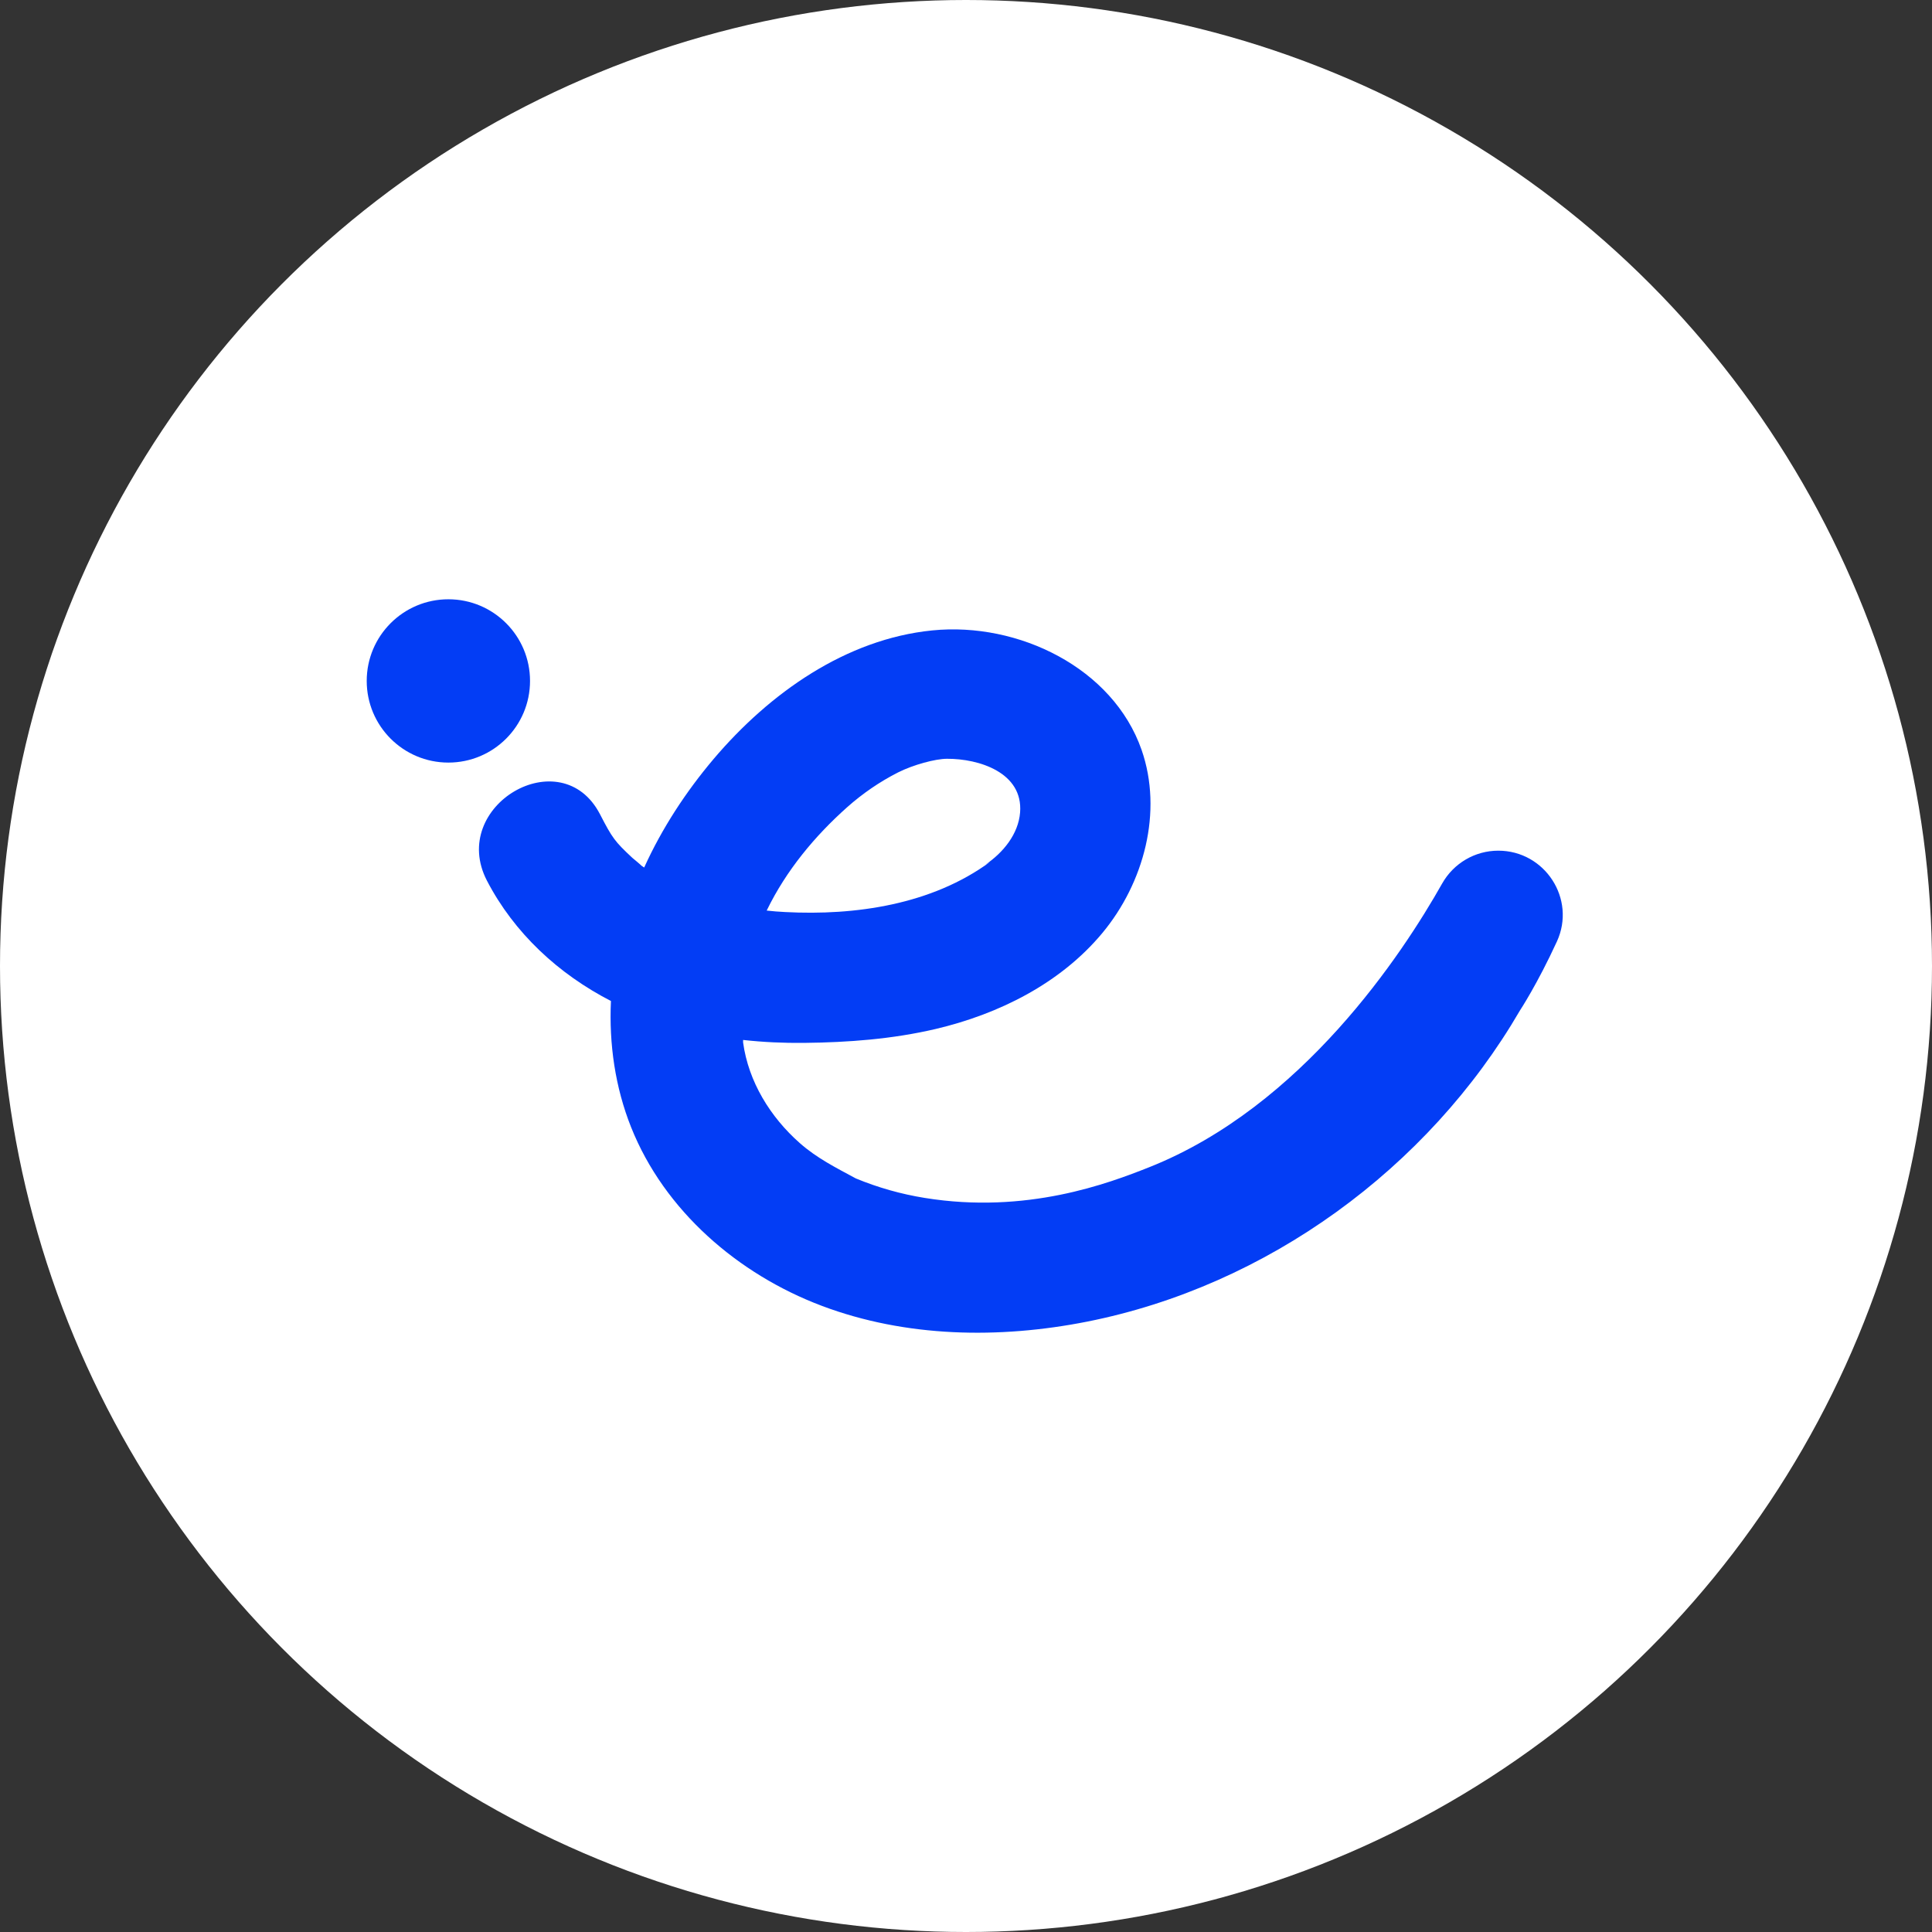
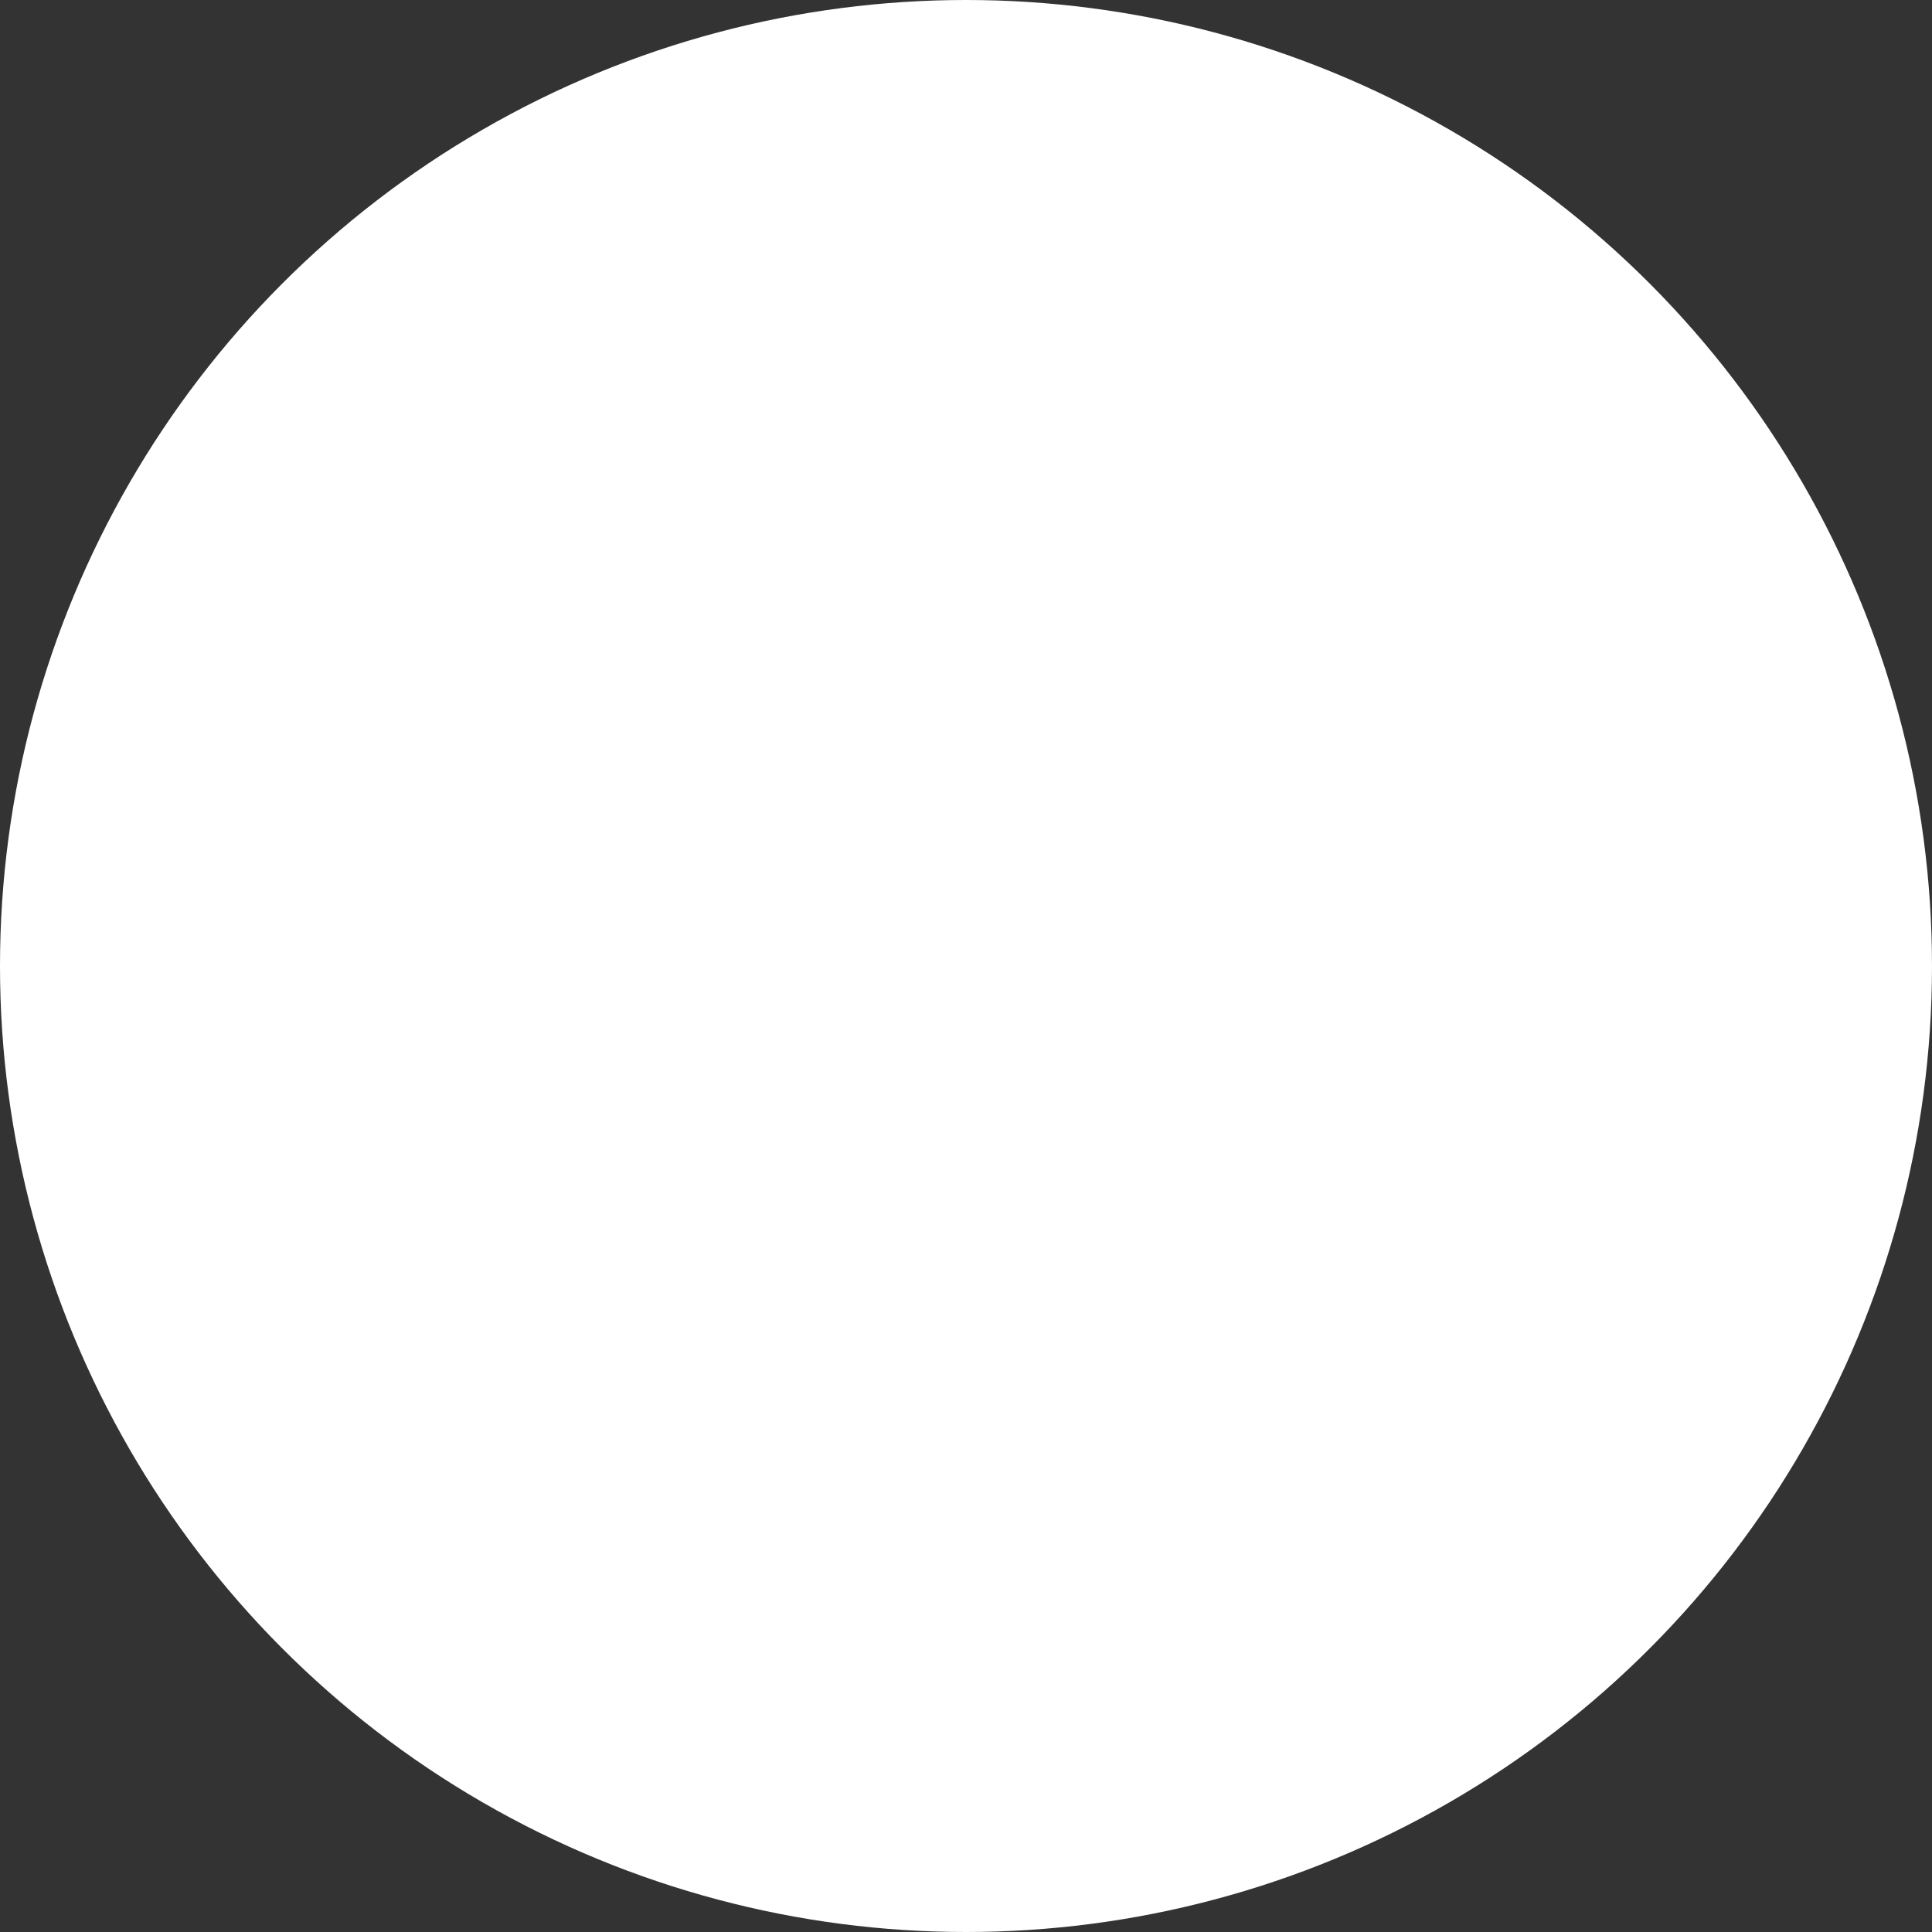
<svg xmlns="http://www.w3.org/2000/svg" version="1.1" width="216" height="216">
  <rect width="100%" height="100%" fill="#333333" stroke="none" />
  <svg width="216" height="216" viewBox="0 0 216 216" fill="none">
    <circle cx="108" cy="108" r="108" fill="white" />
-     <path d="M167.508 95.106C164.905 95.106 162.514 96.514 161.234 98.78C156.814 106.609 145.603 123.706 128.46 130.506C123.941 132.296 114.8 135.778 103.385 133.929C100.741 133.505 98.149 132.77 95.687 131.752C93.475 130.558 91.315 129.478 89.413 127.794C86.131 124.9 83.676 120.933 83.08 116.552V116.268C85.327 116.517 87.616 116.621 89.915 116.596C94.84 116.544 99.773 116.172 104.577 115.049C111.68 113.381 118.567 109.933 123.233 104.326C127.908 98.709 130.033 90.734 127.631 83.838C124.443 74.689 113.867 69.513 104.224 70.481C94.589 71.449 86.052 77.463 79.78 84.859C76.677 88.53 74.008 92.609 72.02 96.99C71.925 96.929 71.839 96.869 71.735 96.8C71.665 96.713 70.716 95.918 70.699 95.91C68.737 94.078 68.46 93.706 67.087 91.045C62.757 82.673 50.108 90.077 54.436 98.45C57.487 104.326 62.455 108.905 68.304 111.912C68.08 116.734 68.78 121.564 70.56 126.03C74.275 135.345 82.509 142.465 91.893 146C101.277 149.533 111.697 149.706 121.531 147.762C141.629 143.778 159.653 130.645 169.936 112.966C169.936 112.966 171.878 110.022 174.064 105.261C176.242 100.513 172.732 95.106 167.508 95.106ZM85.759 101.717C87.901 97.328 91.073 93.49 94.711 90.25C96.429 88.721 98.34 87.408 100.396 86.362C102.089 85.507 104.577 84.833 105.875 84.833C109.468 84.816 114.393 86.38 114.048 90.829C113.857 93.249 112.164 95.322 110.16 96.678C110.332 96.566 110.505 96.463 110.679 96.368C104.189 101.129 95.644 102.382 87.789 101.968C87.098 101.935 86.407 101.88 85.716 101.802C85.733 101.777 85.741 101.742 85.759 101.717Z" fill="#033DF5" />
-     <circle cx="50.129" cy="76.129" r="9.129" fill="#033DF5" />
  </svg>
  <style>@media (prefers-color-scheme: light) { :root { filter: none; } }
@media (prefers-color-scheme: dark) { :root { filter: none; } }
</style>
</svg>